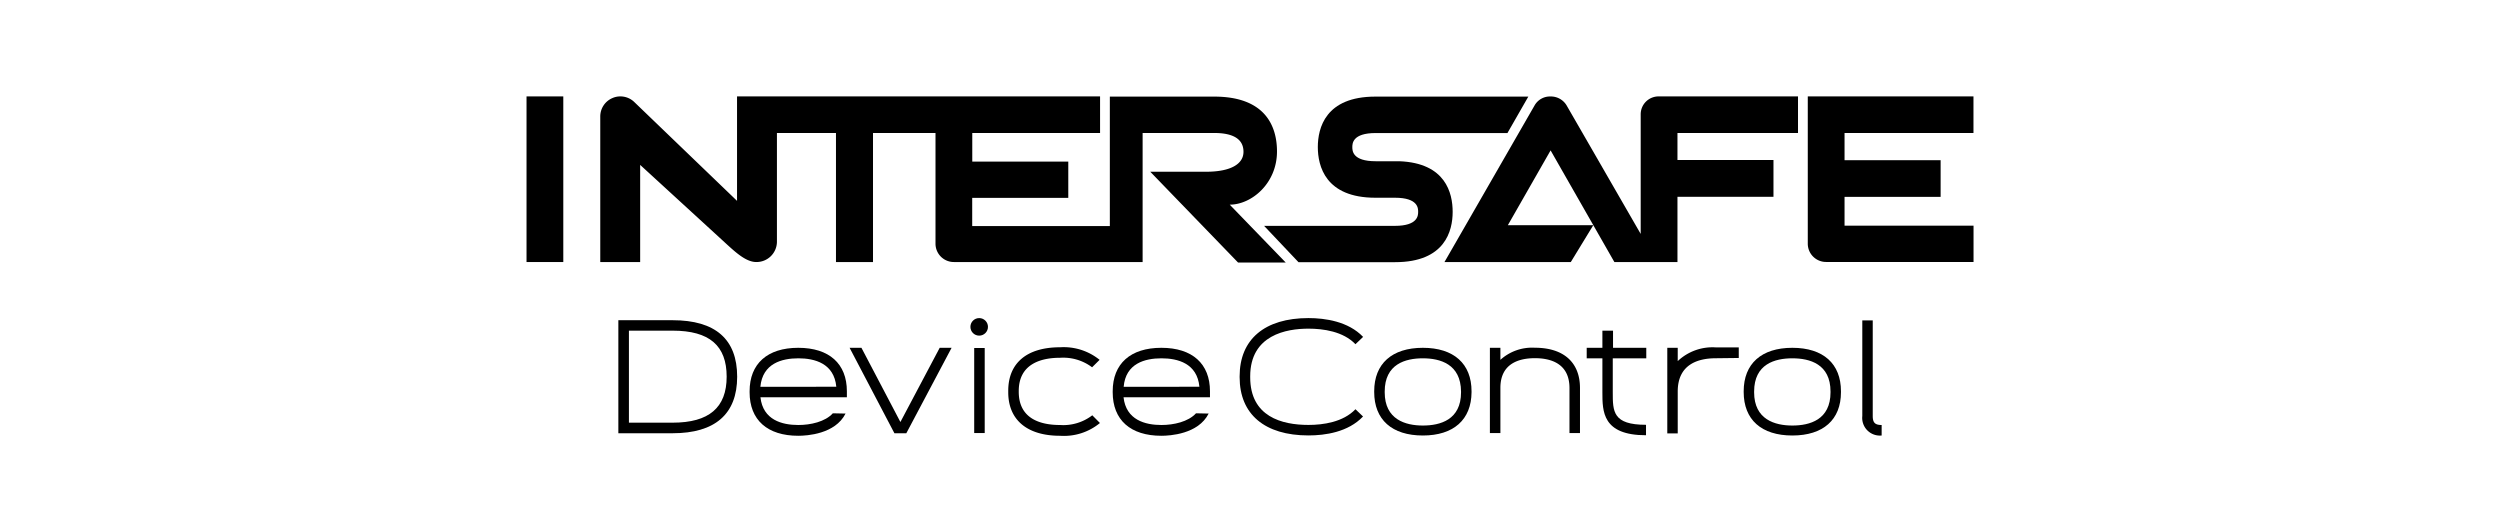
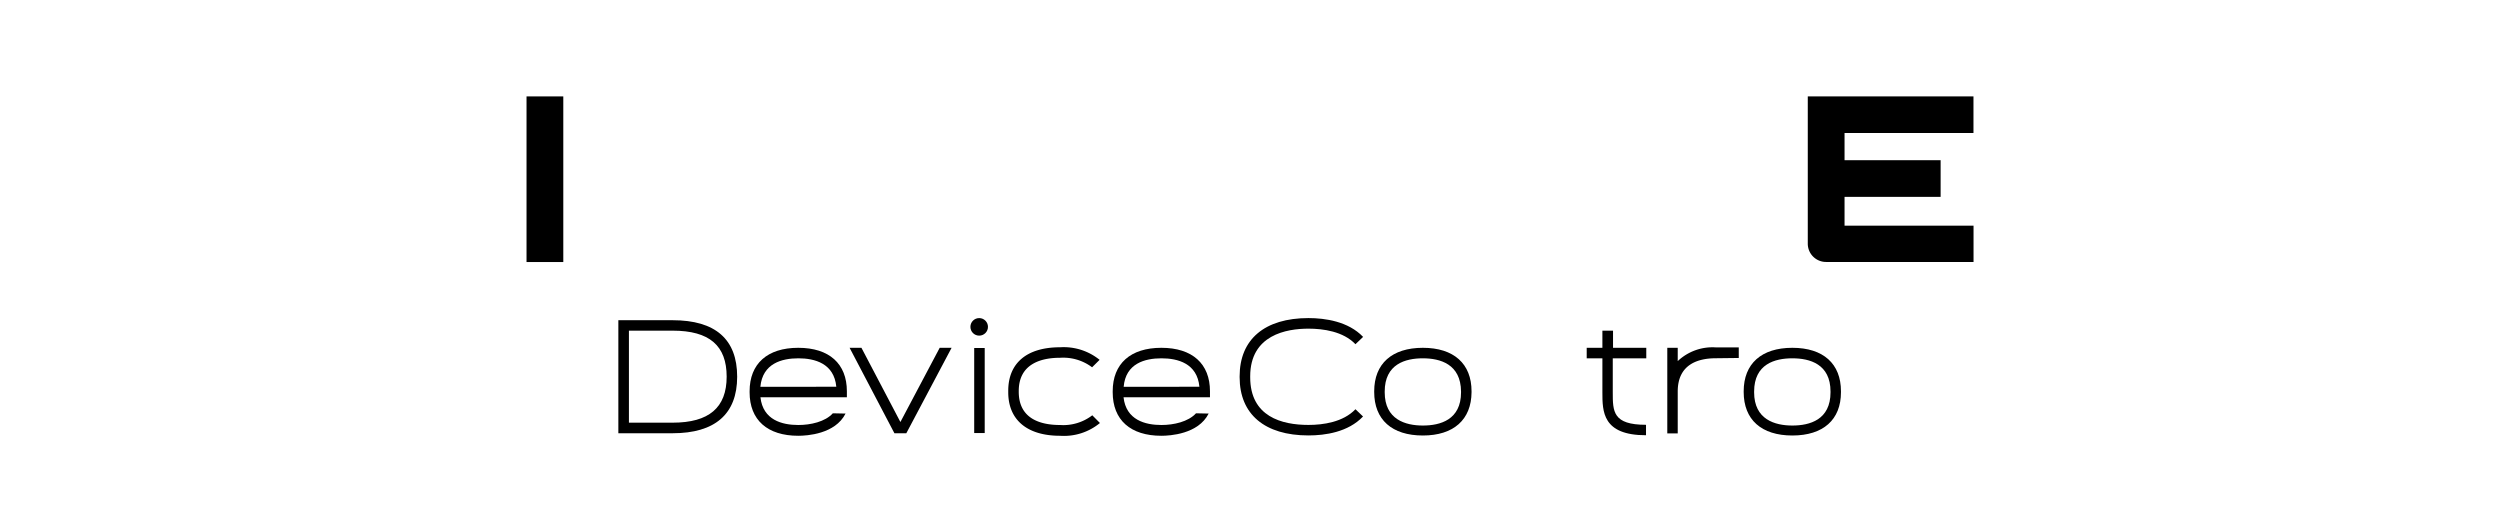
<svg xmlns="http://www.w3.org/2000/svg" id="レイヤー_1" data-name="レイヤー 1" viewBox="0 0 376 80">
  <rect x="79.19" y="14.5" width="5.53" height="24.91" />
  <path d="M277.42,33.94V29.61h14.45V24.09H277.42V20h19.39V14.5H271.89V36.67a2.75,2.75,0,0,0,2.77,2.73h22.16V33.94Z" />
-   <path d="M131.3,39.41V20h9.4V36.68a2.76,2.76,0,0,0,2.77,2.73h28.38V20l10.76,0c2.92,0,4.41.95,4.41,2.83s-2,3-5.62,3H173l13.2,13.65h7.17l-8.42-8.7c3.29,0,7.11-3.2,7.11-8,0-3.77-1.73-8.25-9.44-8.25H166.92V34h-20.7V29.76h14.45V24.3H146.23V20h19.22V14.5h-54.6V30.21L95.38,15.33a3,3,0,0,0-2.08-.83,2.89,2.89,0,0,0-1.19.25,3,3,0,0,0-1.83,2.77V39.41h6V24.8l13.16,12.06c1.44,1.31,2.88,2.55,4.31,2.55a3.07,3.07,0,0,0,3.1-3V20h8.88V39.41Z" />
-   <path d="M246.76,17.18v18L235.61,15.84a2.76,2.76,0,0,0-2.43-1.33,2.66,2.66,0,0,0-2.37,1.33L217.25,39.41h19l3.38-5.54H226.78l6.43-11.25,9.59,16.79h9.49V29.6h14.44V24.06H252.29V20h18.13V14.5h-20.9A2.69,2.69,0,0,0,246.76,17.18Z" />
-   <path d="M210.47,24.25l-3.57,0c-3.51,0-3.51-1.6-3.51-2.12s0-2.12,3.51-2.12h19.82l3.14-5.48h-23c-7.53,0-8.66,4.75-8.66,7.59s1.13,7.62,8.66,7.62h2.94c3.49,0,3.49,1.59,3.49,2.11s0,2.12-3.5,2.12H190.12l5.17,5.46h14.54c7.52,0,8.65-4.73,8.65-7.56S217.43,24.52,210.47,24.25Z" />
  <path d="M247.6,53.89V52.31h-5V49.73H241v2.58h-2.36v1.58H241V59c0,2.88,0,6.46,6.56,6.46V63.89c-5,0-5-2-5-4.89V53.89Z" />
  <rect x="146.52" y="52.34" width="1.58" height="12.79" />
  <circle cx="147.27" cy="49.16" r="1.32" />
-   <path d="M237.63,58.36c0-3.86-2.47-6.06-6.78-6.06a7.09,7.09,0,0,0-5.19,1.82V52.31h-1.58v6.15h0v6.67h1.58v-6.8c0-3.68,2.83-4.46,5.19-4.46s5.2.78,5.2,4.49v6.77h1.58Z" />
  <path d="M125.26,62.16c-1.16,1.28-3.35,1.76-5.19,1.76-2.45,0-5.32-.75-5.7-4.17h13v-.9c0-4.15-2.66-6.54-7.31-6.54s-7.32,2.39-7.32,6.54V59c0,4.16,2.67,6.54,7.32,6.54,1.27,0,5.55-.24,7.11-3.34Zm-5.19-8.27c2.46,0,5.38.76,5.71,4.28H114.36C114.69,54.65,117.6,53.89,120.07,53.89Z" />
  <path d="M179.88,62.16c-1.17,1.28-3.36,1.76-5.2,1.76-2.44,0-5.32-.75-5.7-4.17h13v-.9c0-4.15-2.66-6.54-7.31-6.54s-7.32,2.39-7.32,6.54V59c0,4.16,2.67,6.54,7.32,6.54,1.27,0,5.55-.24,7.11-3.34Zm-5.2-8.27c2.46,0,5.38.76,5.71,4.28H169C169.3,54.65,172.21,53.89,174.68,53.89Z" />
  <path d="M164.28,62.46a7.14,7.14,0,0,1-4.85,1.46c-2.83,0-6.21-.86-6.21-5v-.11c0-4.1,3.38-5,6.21-5a7.22,7.22,0,0,1,4.82,1.43l1.13-1.12a8.58,8.58,0,0,0-5.95-1.89c-5,0-7.79,2.38-7.79,6.54V59c0,4.15,2.84,6.54,7.79,6.54a8.49,8.49,0,0,0,6-1.92Z" />
  <path d="M258.08,53.88c-2.62,0-5.75.86-5.75,5V59h0v6.18h-1.57V52.31h1.57v2a7.61,7.61,0,0,1,5.75-2.06h3.43v1.59Z" />
  <polygon points="141.33 52.31 135.42 63.47 129.56 52.31 127.78 52.31 134.52 65.16 136.31 65.16 143.12 52.31 141.33 52.31" />
  <path d="M214,65.5c-4.65,0-7.32-2.38-7.32-6.54v-.11c0-4.15,2.67-6.54,7.32-6.54s7.32,2.39,7.32,6.54V59C221.29,63.12,218.62,65.5,214,65.5Zm0-11.61c-2.62,0-5.74.86-5.74,5V59c0,4.1,3.12,5,5.74,5s5.74-.86,5.74-5v-.11C219.71,54.75,216.59,53.89,214,53.89Z" />
  <path d="M269.57,65.5c-4.65,0-7.32-2.38-7.32-6.54v-.11c0-4.15,2.67-6.54,7.32-6.54s7.31,2.39,7.31,6.54V59C276.88,63.12,274.22,65.5,269.57,65.5Zm0-11.61c-2.62,0-5.75.86-5.75,5V59c0,4.1,3.13,5,5.75,5s5.74-.86,5.74-5v-.11C275.31,54.75,272.19,53.89,269.57,53.89Z" />
-   <path d="M283,65.5a2.66,2.66,0,0,1-2.91-2.93V48.19h1.57V62.57c0,1,.35,1.35,1.34,1.35Z" />
  <path d="M101.16,65.16H93v-17h8.16c6.44,0,9.71,2.86,9.71,8.5S107.51,65.16,101.16,65.16Zm-6.57-1.59h6.57c5.47,0,8.13-2.26,8.13-6.92s-2.58-6.92-8.13-6.92H94.59Z" />
  <path d="M196.79,65.49c-6.58,0-10.35-3.19-10.35-8.75V56.6c0-5.57,3.77-8.76,10.35-8.76,2.51,0,6,.5,8.22,2.83l-1.15,1.1c-1.84-1.93-4.86-2.34-7.07-2.34-3.28,0-8.76.93-8.76,7.17v.14c0,5.93,4.76,7.17,8.76,7.17,2.2,0,5.21-.41,7.07-2.36L205,62.64C202.76,65,199.3,65.49,196.79,65.49Z" />
</svg>